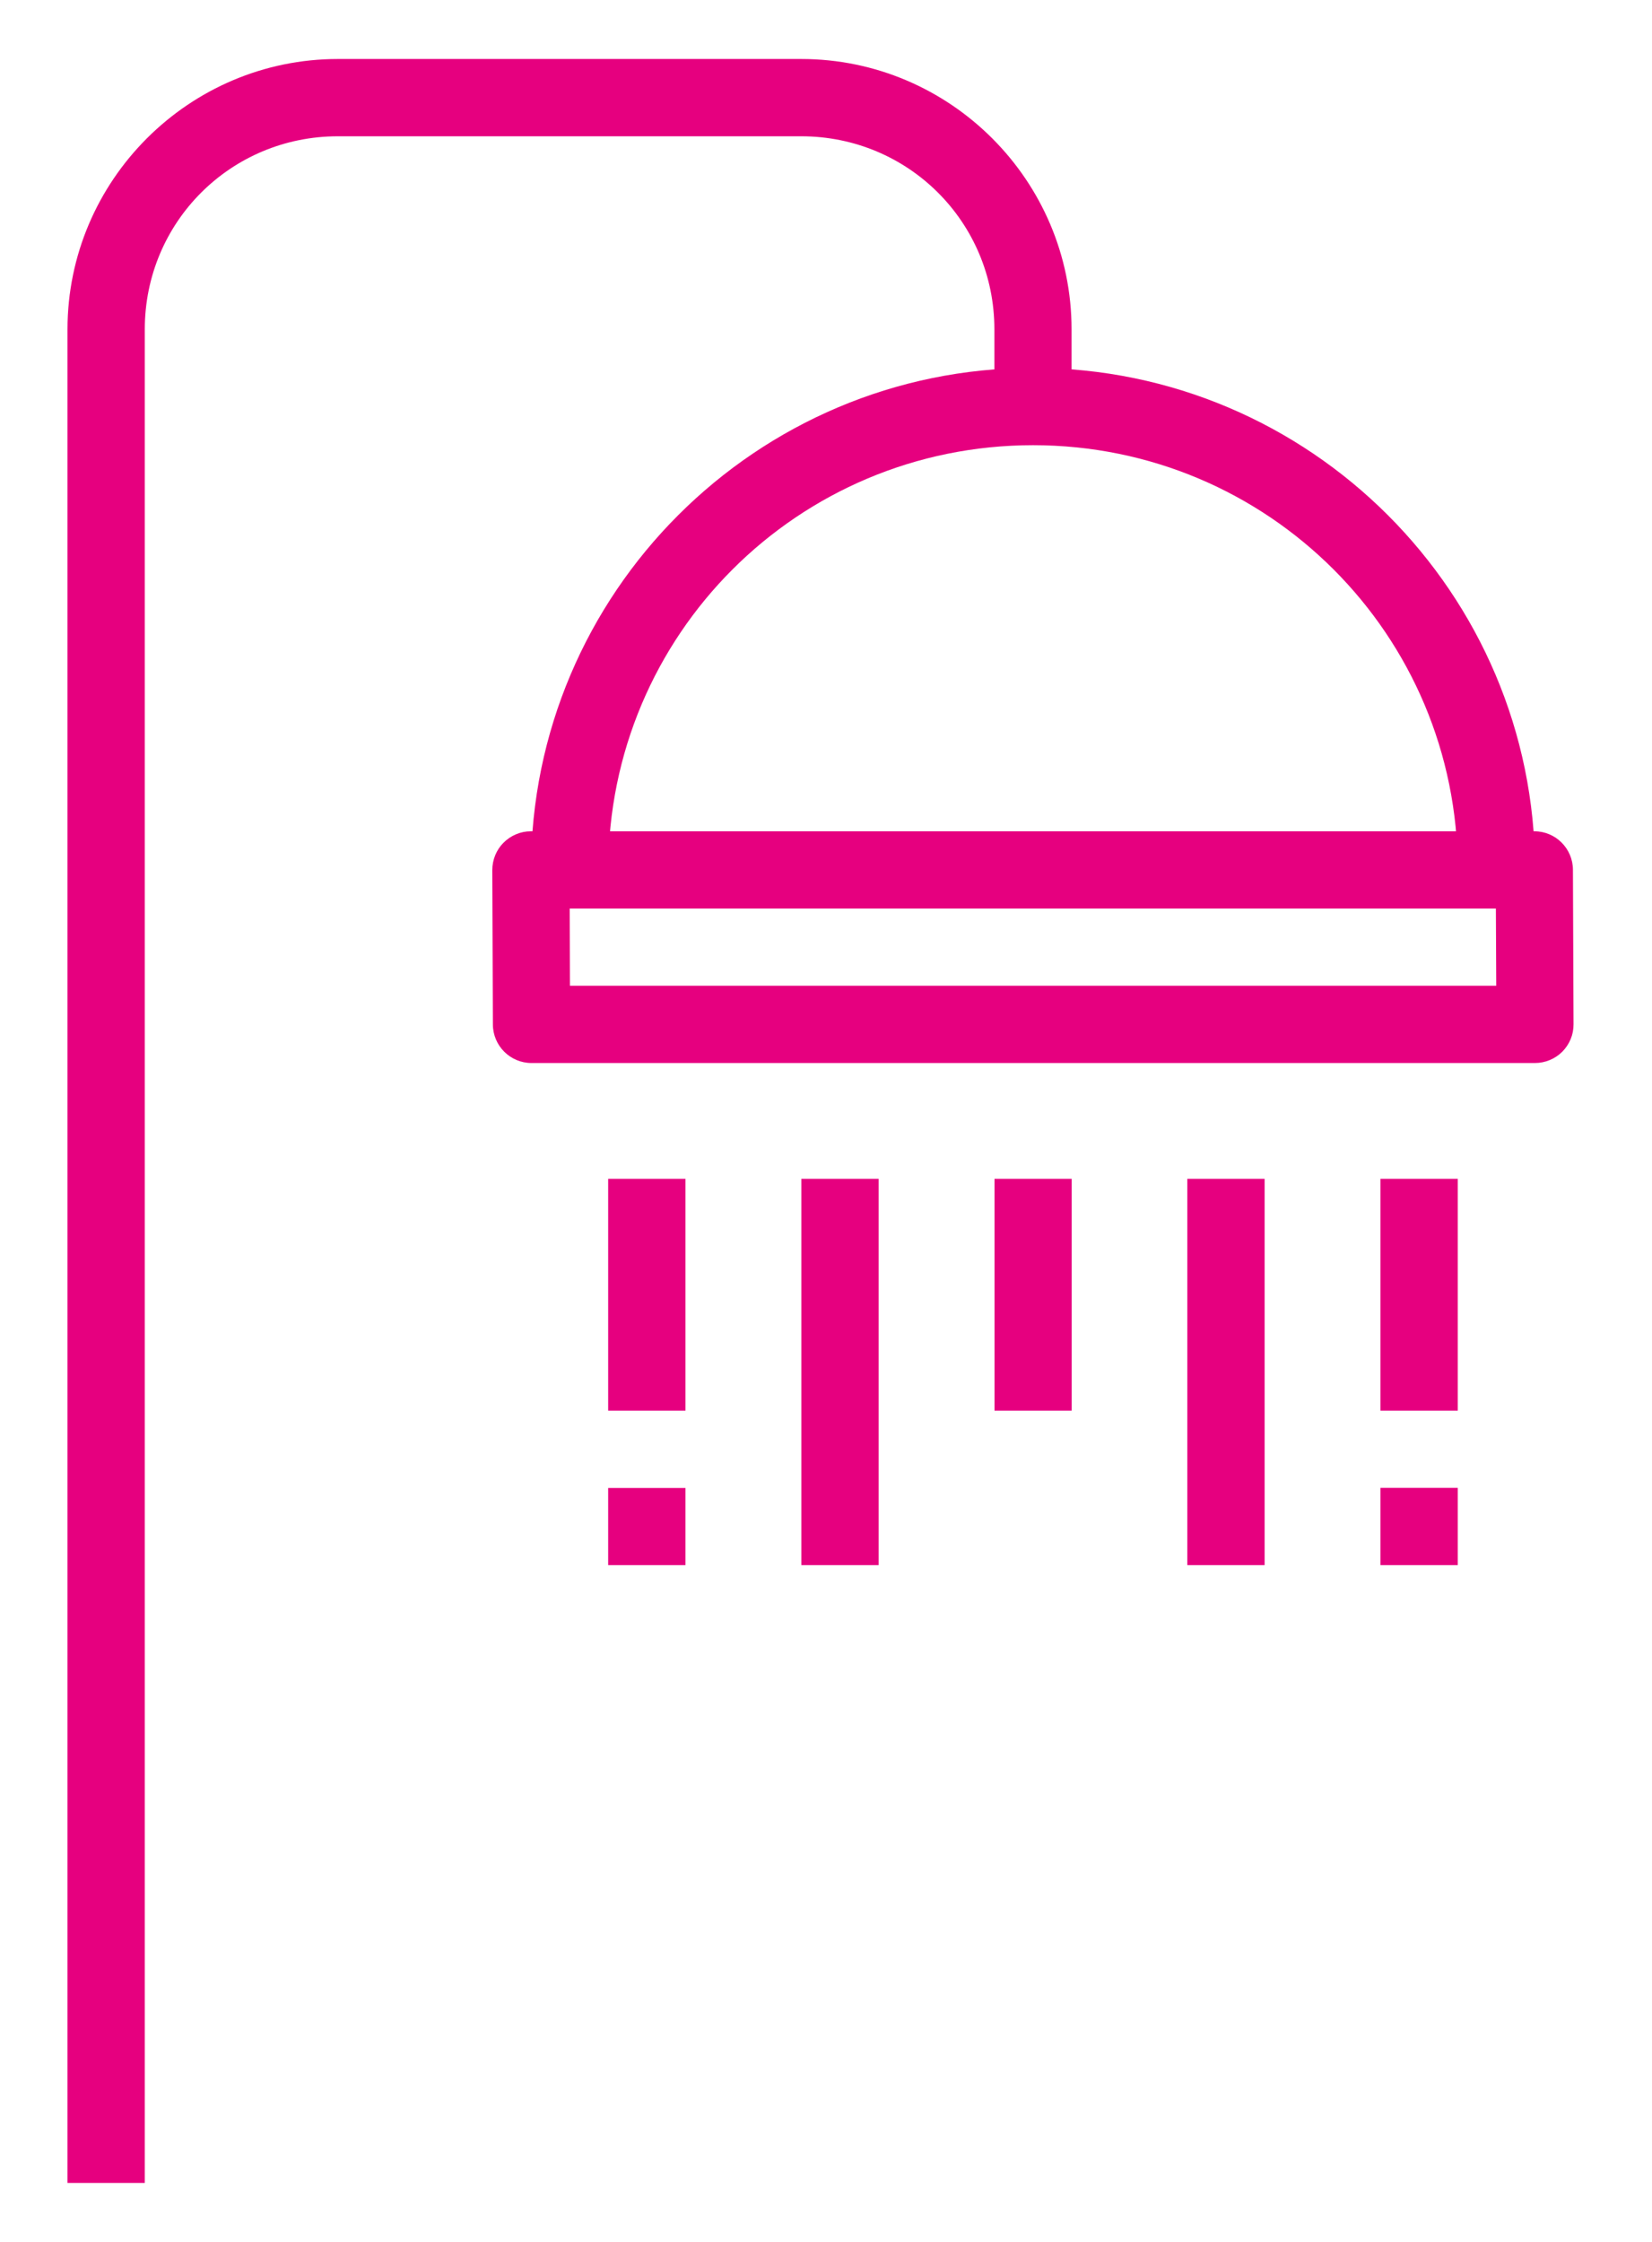
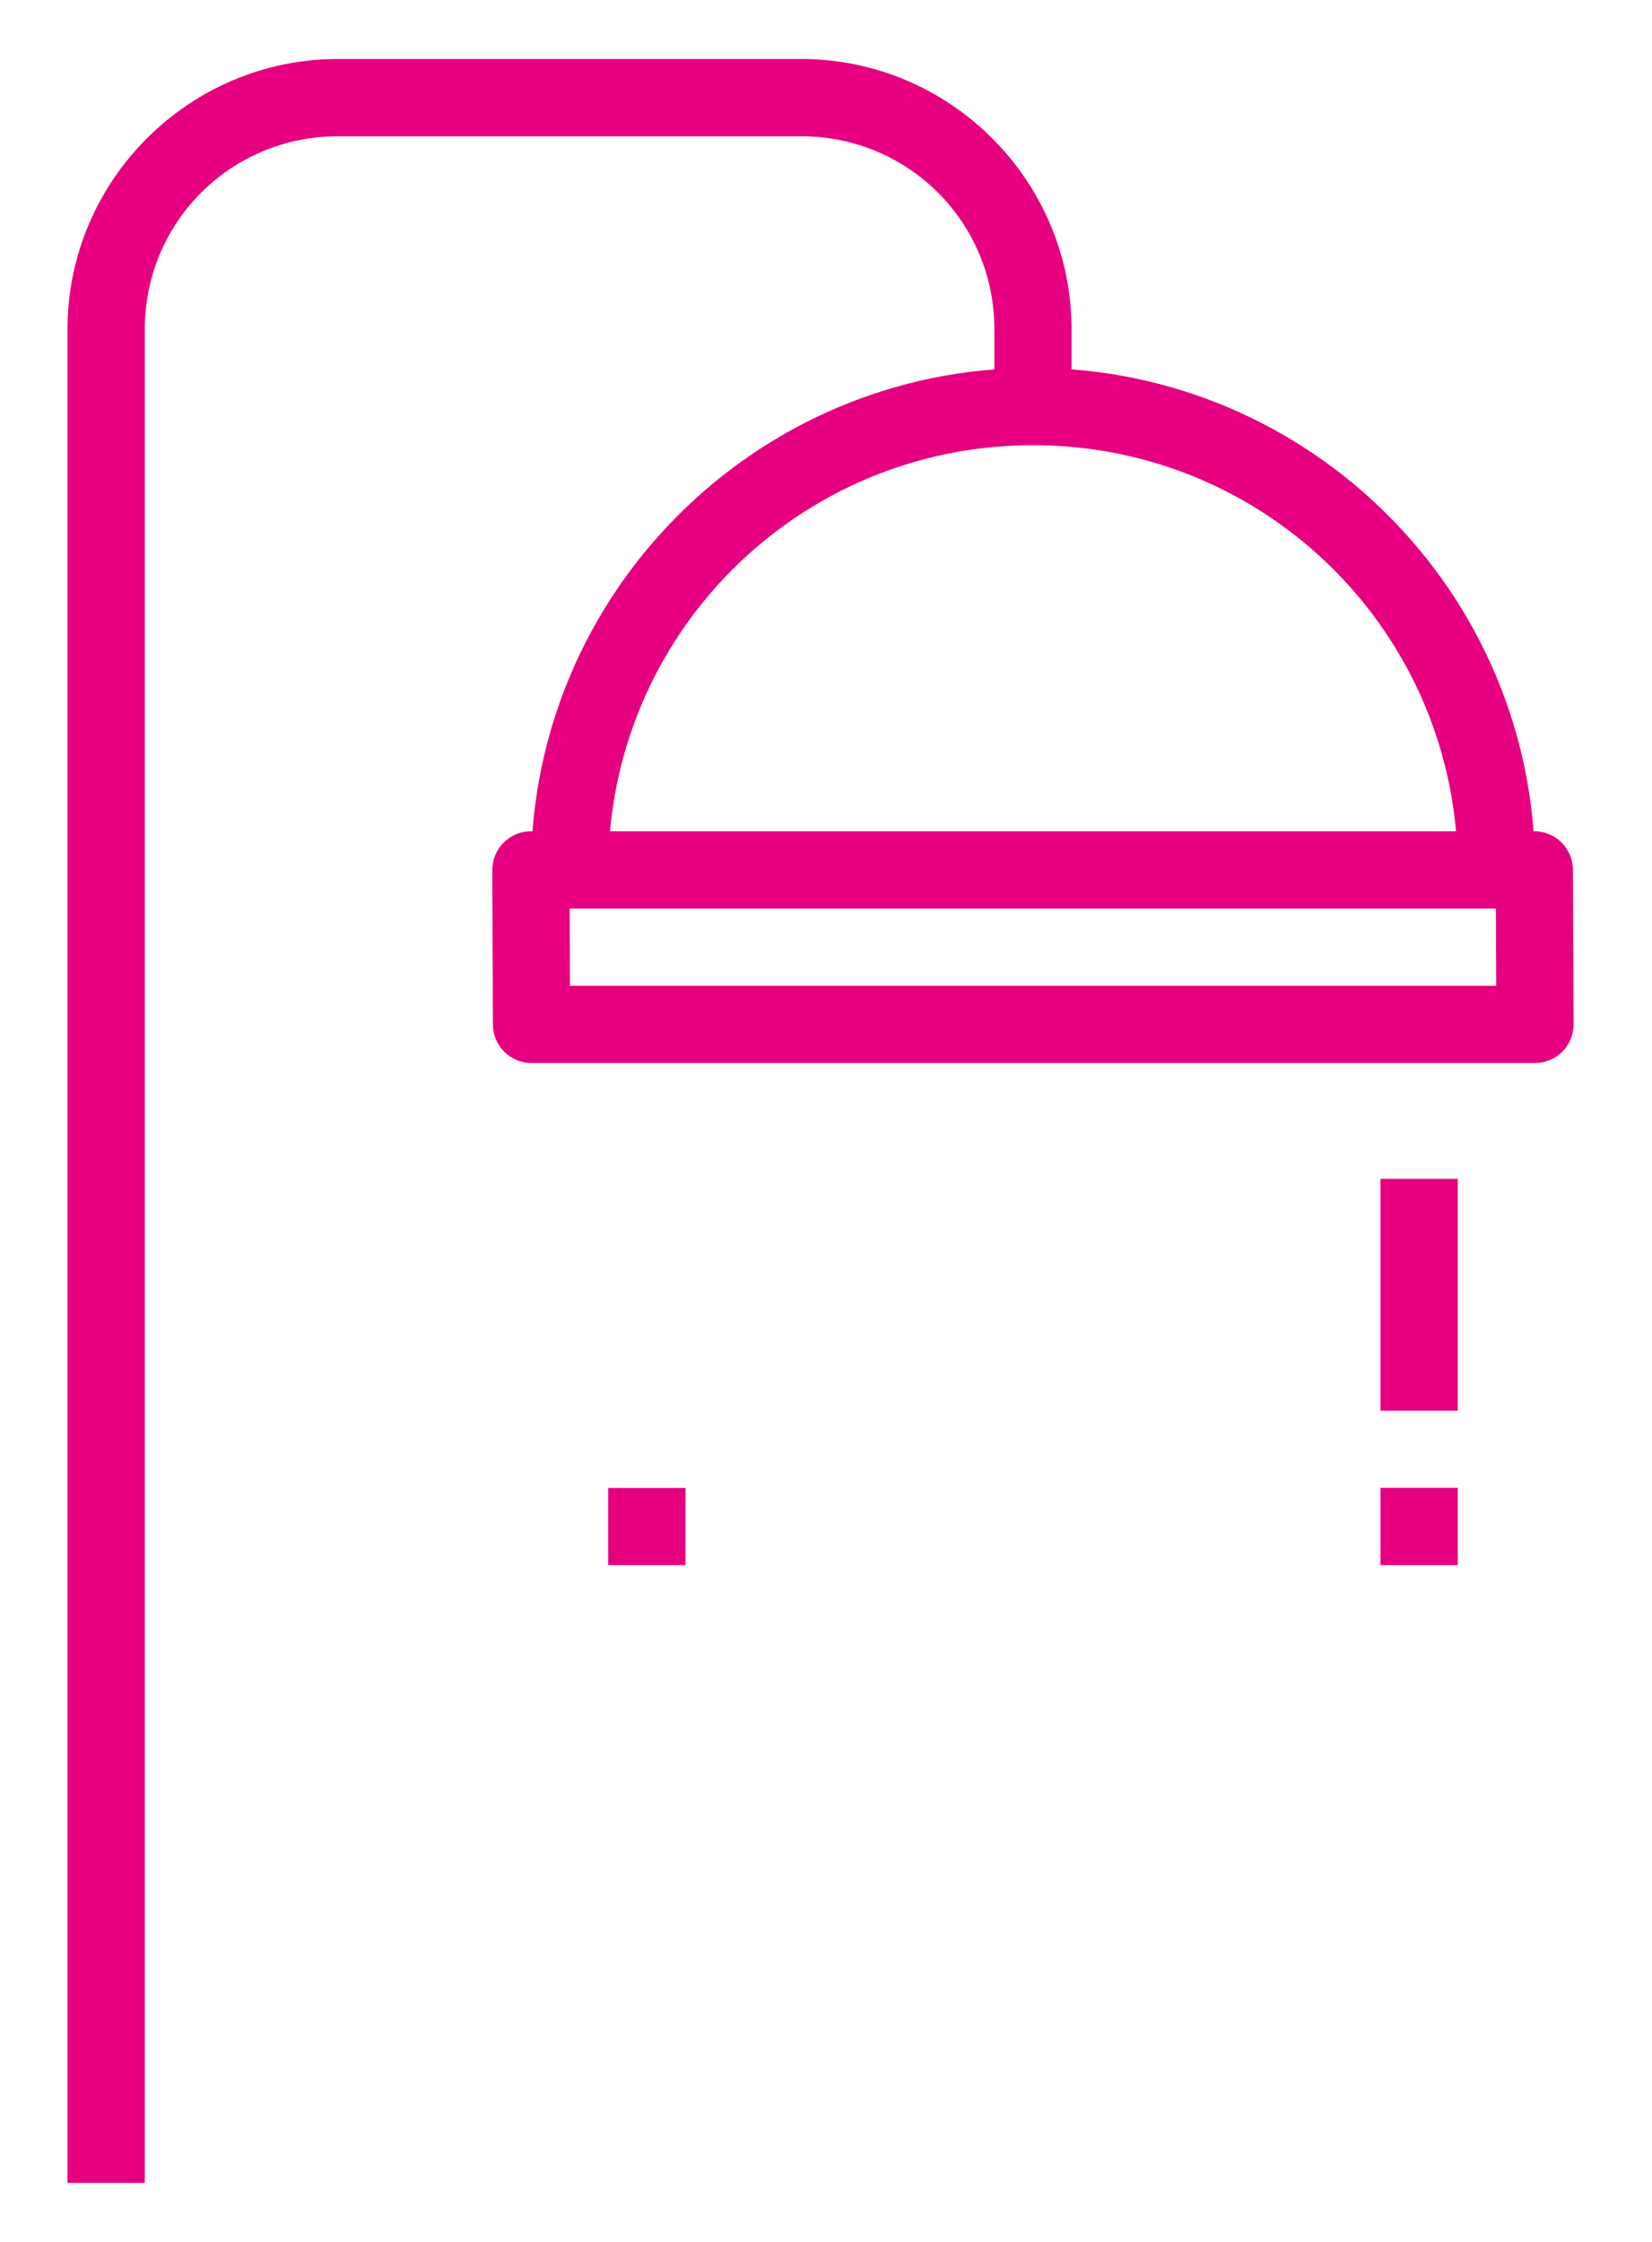
<svg xmlns="http://www.w3.org/2000/svg" width="14" height="19" viewBox="0 0 14 19" fill="none">
  <path d="M8.755 3.118C6.409 3.118 4.5 5.027 4.5 7.373H5.155C5.155 5.381 6.762 3.773 8.755 3.773C10.747 3.773 12.354 5.381 12.354 7.373H13.009C13.009 5.027 11.1 3.118 8.755 3.118Z" fill="#E6007F" />
  <path fill-rule="evenodd" clip-rule="evenodd" d="M2.863 0.5C1.602 0.5 0.572 1.53 0.572 2.791V18.5H1.227V2.791C1.227 1.883 1.956 1.155 2.863 1.155H6.79C7.698 1.155 8.427 1.883 8.427 2.791V3.445H9.081V2.791C9.081 1.53 8.052 0.5 6.79 0.5H2.863Z" fill="#E6007F" />
  <path fill-rule="evenodd" clip-rule="evenodd" d="M4.499 7.045C4.412 7.045 4.329 7.08 4.267 7.142C4.206 7.203 4.172 7.287 4.172 7.374L4.177 8.683C4.178 8.863 4.324 9.009 4.504 9.009H13.008C13.095 9.009 13.179 8.974 13.24 8.913C13.301 8.851 13.336 8.768 13.335 8.68L13.33 7.371C13.329 7.191 13.183 7.045 13.003 7.045L4.499 7.045ZM4.828 7.7H12.677L12.68 8.354H4.83L4.828 7.7Z" fill="#E6007F" />
  <path fill-rule="evenodd" clip-rule="evenodd" d="M11.699 9.991V11.955H12.354V9.991H11.699Z" fill="#E6007F" />
-   <path fill-rule="evenodd" clip-rule="evenodd" d="M10.062 9.991V13.264H10.717V9.991H10.062Z" fill="#E6007F" />
-   <path fill-rule="evenodd" clip-rule="evenodd" d="M8.428 9.991V11.955H9.082V9.991H8.428Z" fill="#E6007F" />
-   <path fill-rule="evenodd" clip-rule="evenodd" d="M6.791 9.991V13.264H7.446V9.991H6.791Z" fill="#E6007F" />
-   <path fill-rule="evenodd" clip-rule="evenodd" d="M5.154 9.991V11.955H5.809V9.991H5.154Z" fill="#E6007F" />
  <path fill-rule="evenodd" clip-rule="evenodd" d="M11.699 12.609V13.264H12.354V12.609H11.699Z" fill="#E6007F" />
  <path fill-rule="evenodd" clip-rule="evenodd" d="M5.154 12.61V13.264H5.809V12.61H5.154Z" fill="#E6007F" />
</svg>